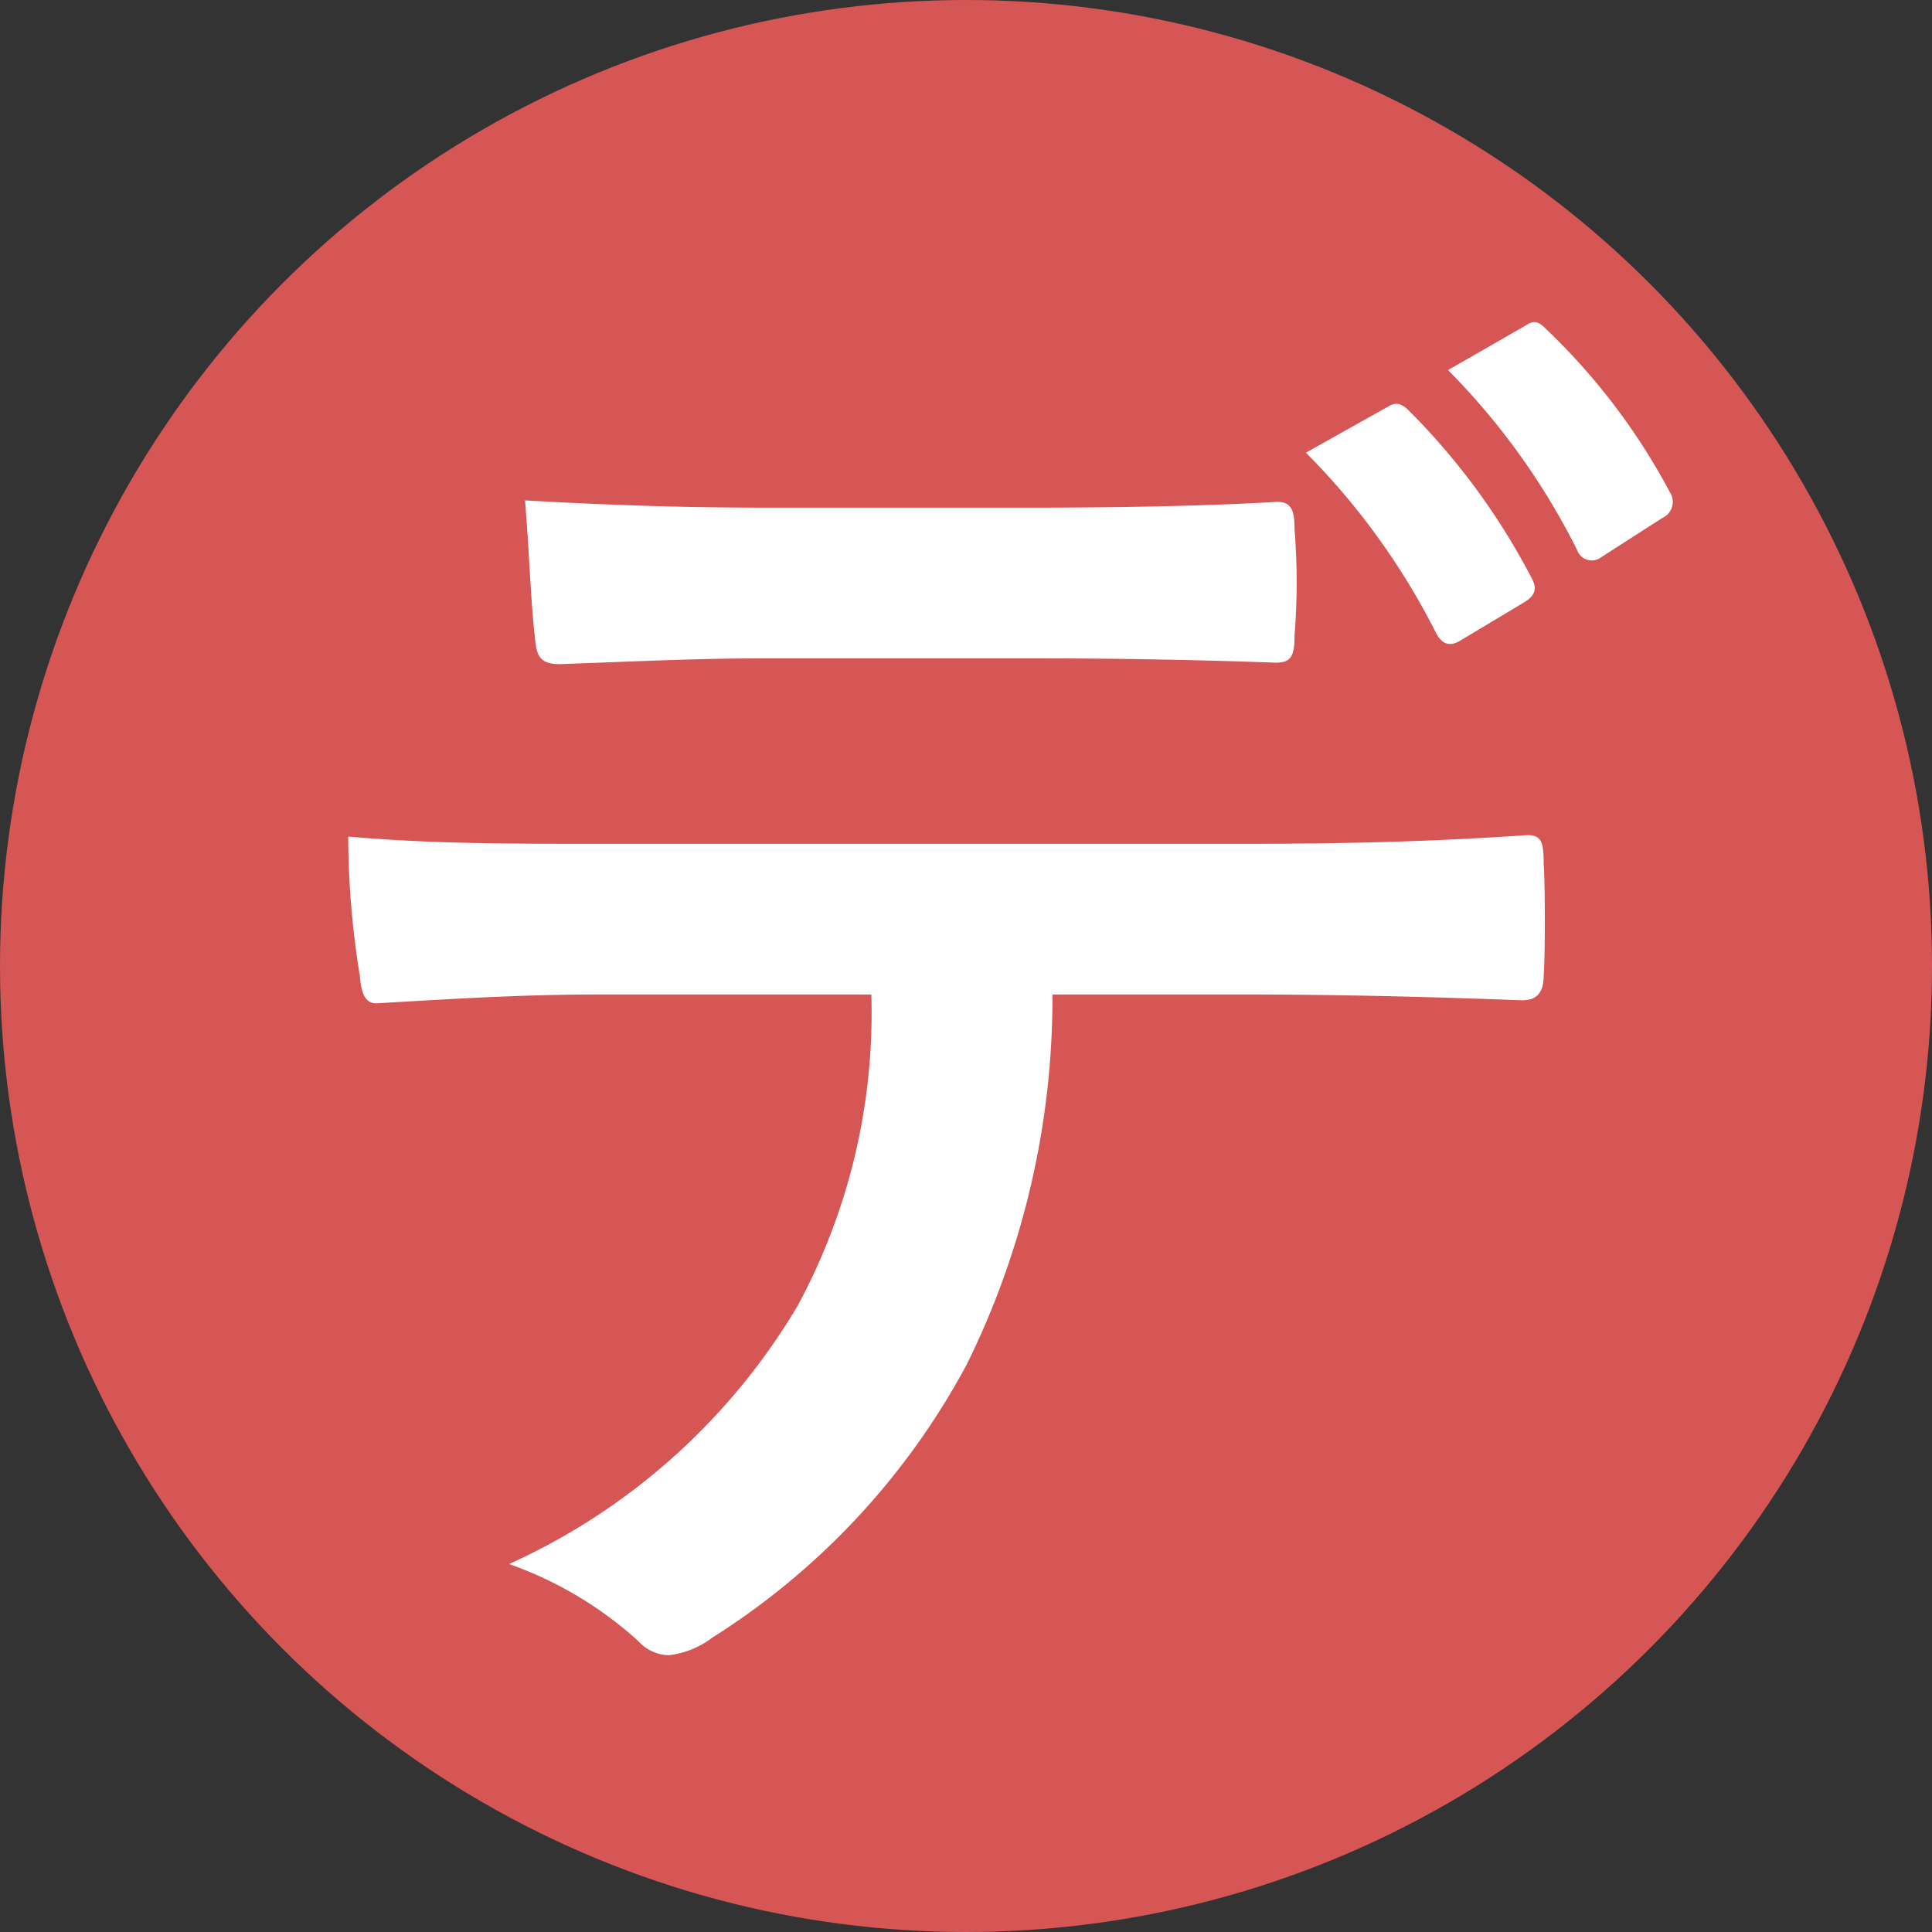
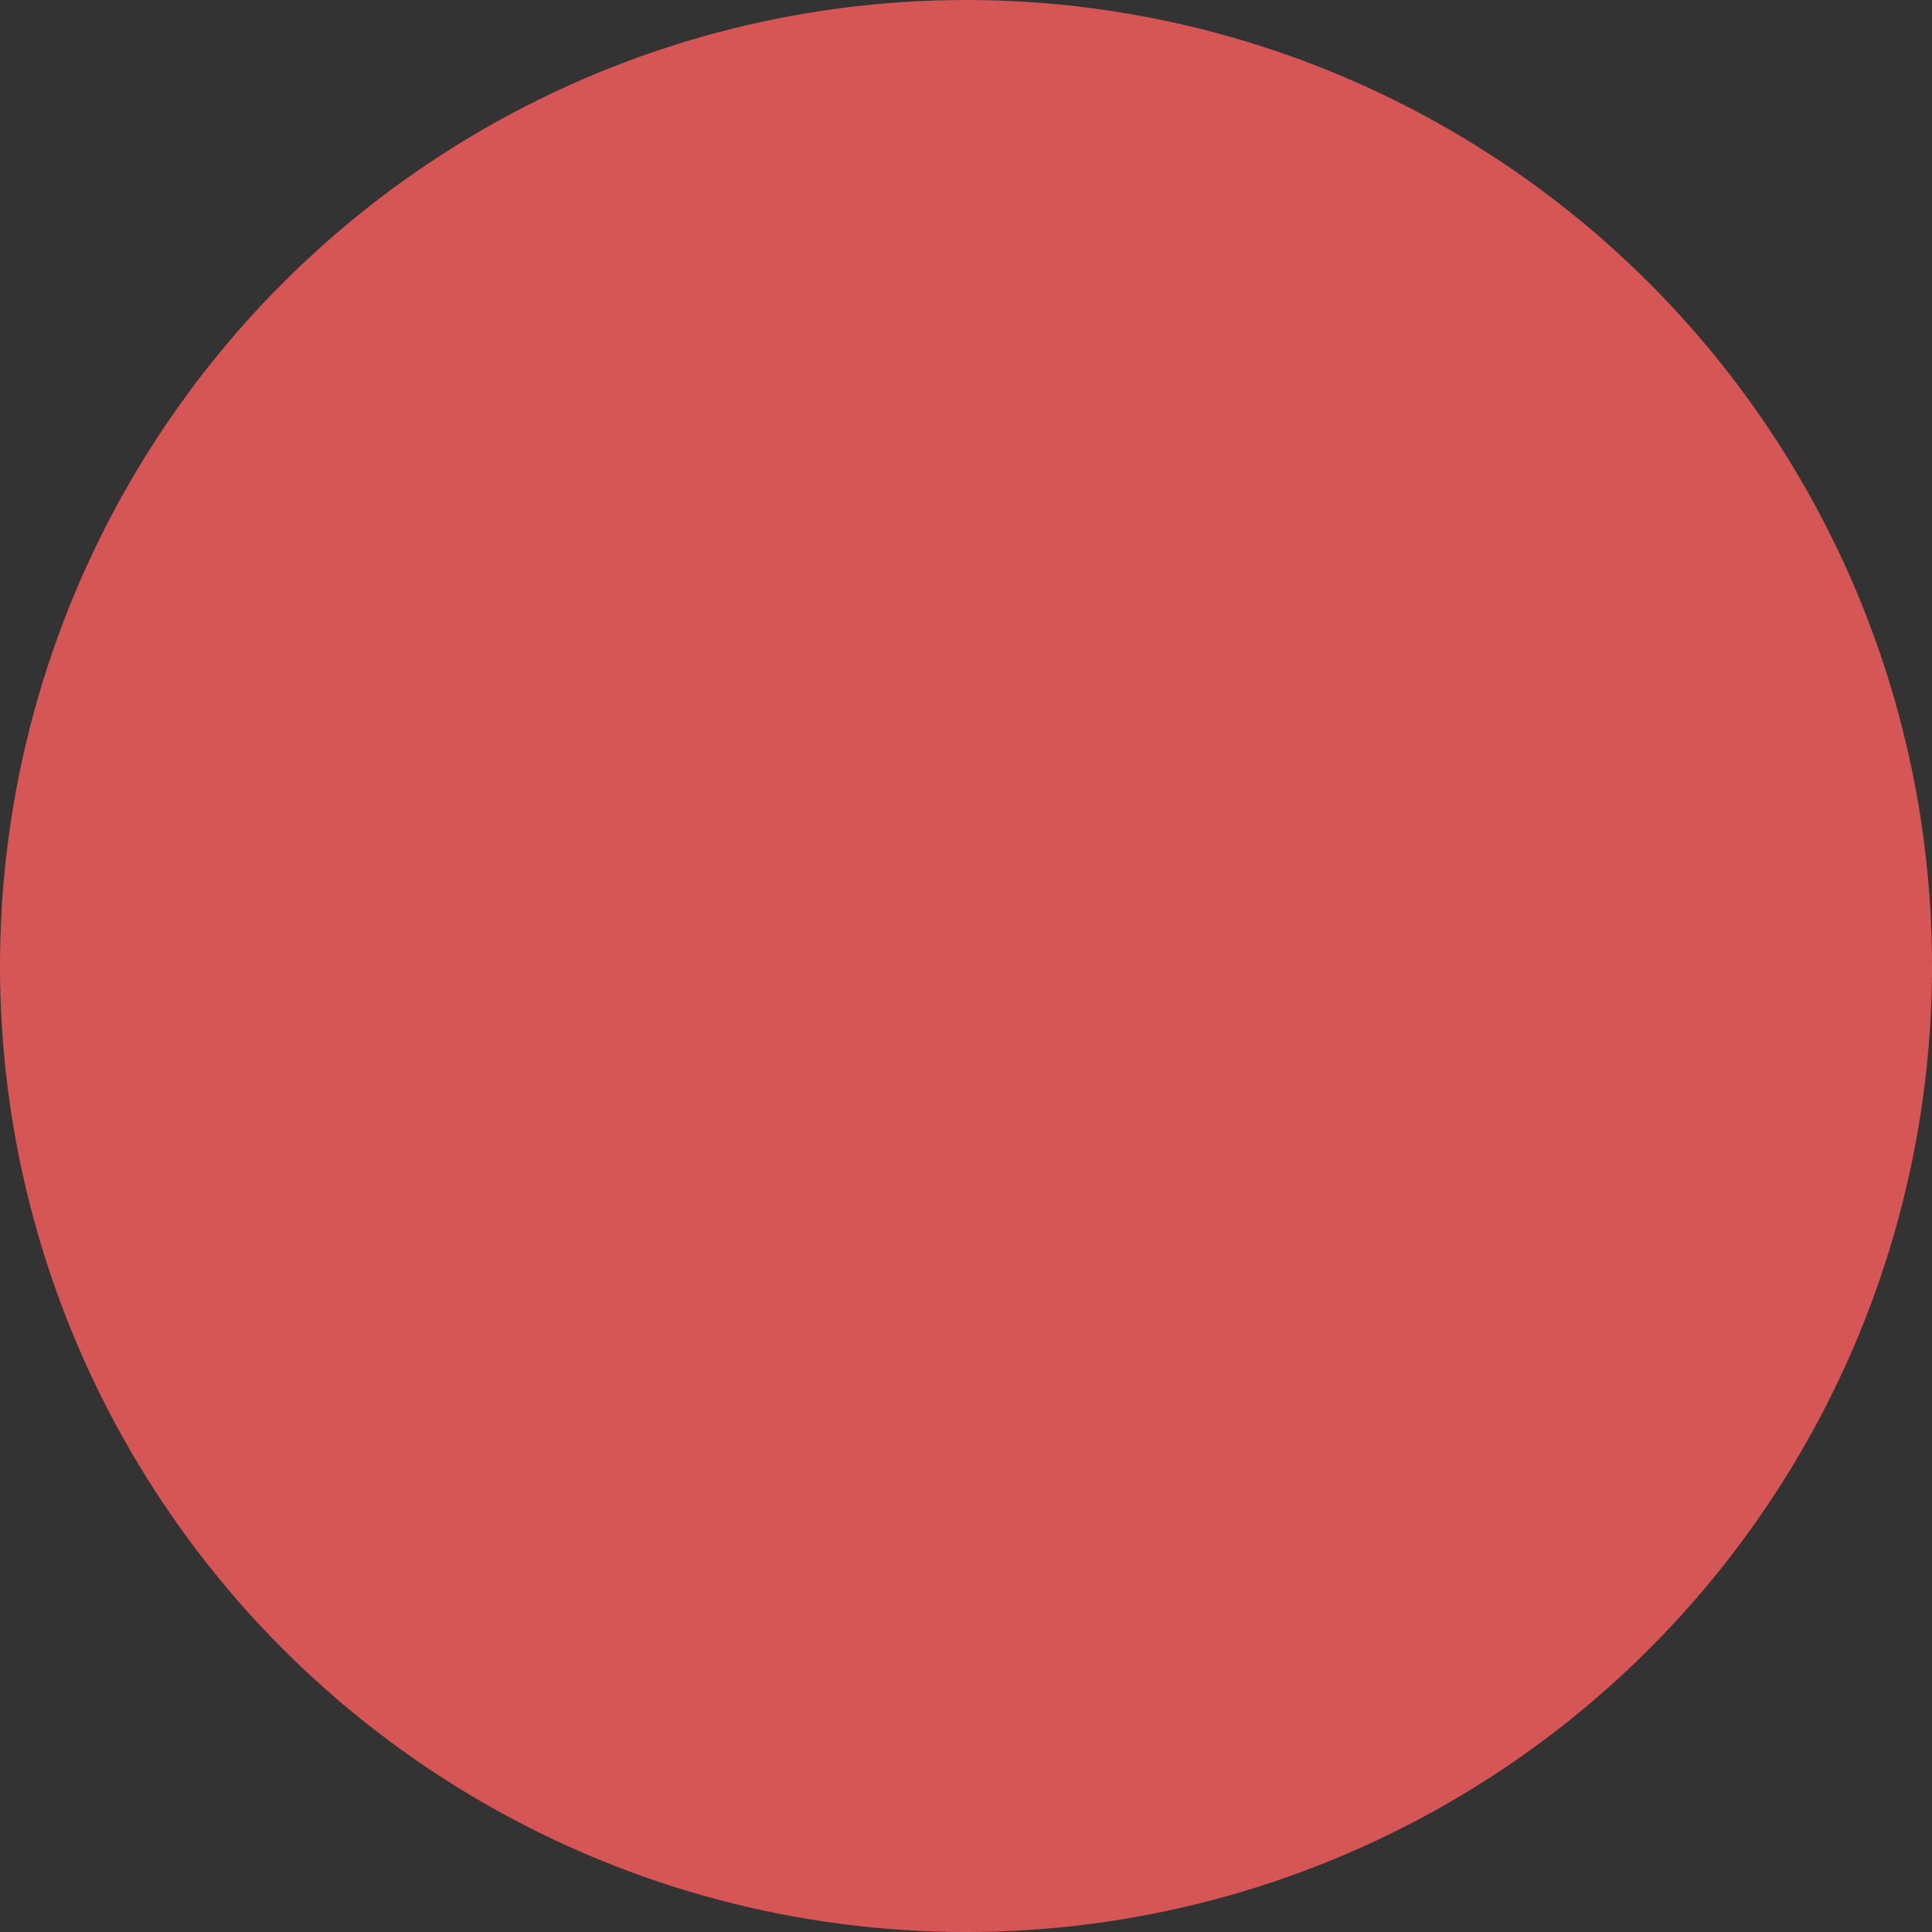
<svg xmlns="http://www.w3.org/2000/svg" id="レイヤー_1" data-name="レイヤー 1" viewBox="0 0 20 20">
  <rect x="0" y="0" width="20" height="20" fill="#333333" stroke="none" />
  <defs>
    <style>.cls-1{fill:#d65656;}.cls-2{fill:#fff;}</style>
  </defs>
  <circle class="cls-1" cx="10" cy="10" r="10" />
-   <path class="cls-2" d="M10.895,10.295a8.57,8.57,0,0,1-.885,3.825,7.559,7.559,0,0,1-2.64,2.835.908.908,0,0,1-.45.18.443.443,0,0,1-.315-.149,3.932,3.932,0,0,0-1.335-.795,6.663,6.663,0,0,0,2.985-2.67A6.37,6.37,0,0,0,9.02,10.295H6.17c-.75,0-1.485.045-2.25.09-.135.015-.18-.09-.195-.285A8.998,8.998,0,0,1,3.605,8.66c.84.075,1.68.075,2.55.075h6.735c1.17,0,2.04-.03,2.925-.09.15,0,.165.09.165.3.016.195.016.96,0,1.155,0,.195-.09.255-.225.255-.78-.03-1.815-.06-2.85-.06Zm-2.97-3.48c-.69,0-1.29.03-2.13.06-.195,0-.24-.075-.255-.255-.045-.36-.06-.9-.105-1.44,1.05.06,1.815.075,2.49.075h2.76c.841,0,1.785-.015,2.535-.06.15,0,.181.09.181.285a6.828,6.828,0,0,1,0,1.095c0,.21-.03.285-.195.285-.811-.03-1.695-.045-2.521-.045ZM14.375,4.206c.075-.045.135-.03.21.045a7.056,7.056,0,0,1,1.274,1.74c.046.09.046.165-.074.24l-.676.405c-.104.06-.18.03-.239-.075a7.328,7.328,0,0,0-1.351-1.875Zm1.425-.84c.09-.06.135-.03.21.045a6.627,6.627,0,0,1,1.274,1.68.182.182,0,0,1-.074.27l-.631.405a.161.161,0,0,1-.254-.075,7.237,7.237,0,0,0-1.335-1.86Z" />
</svg>